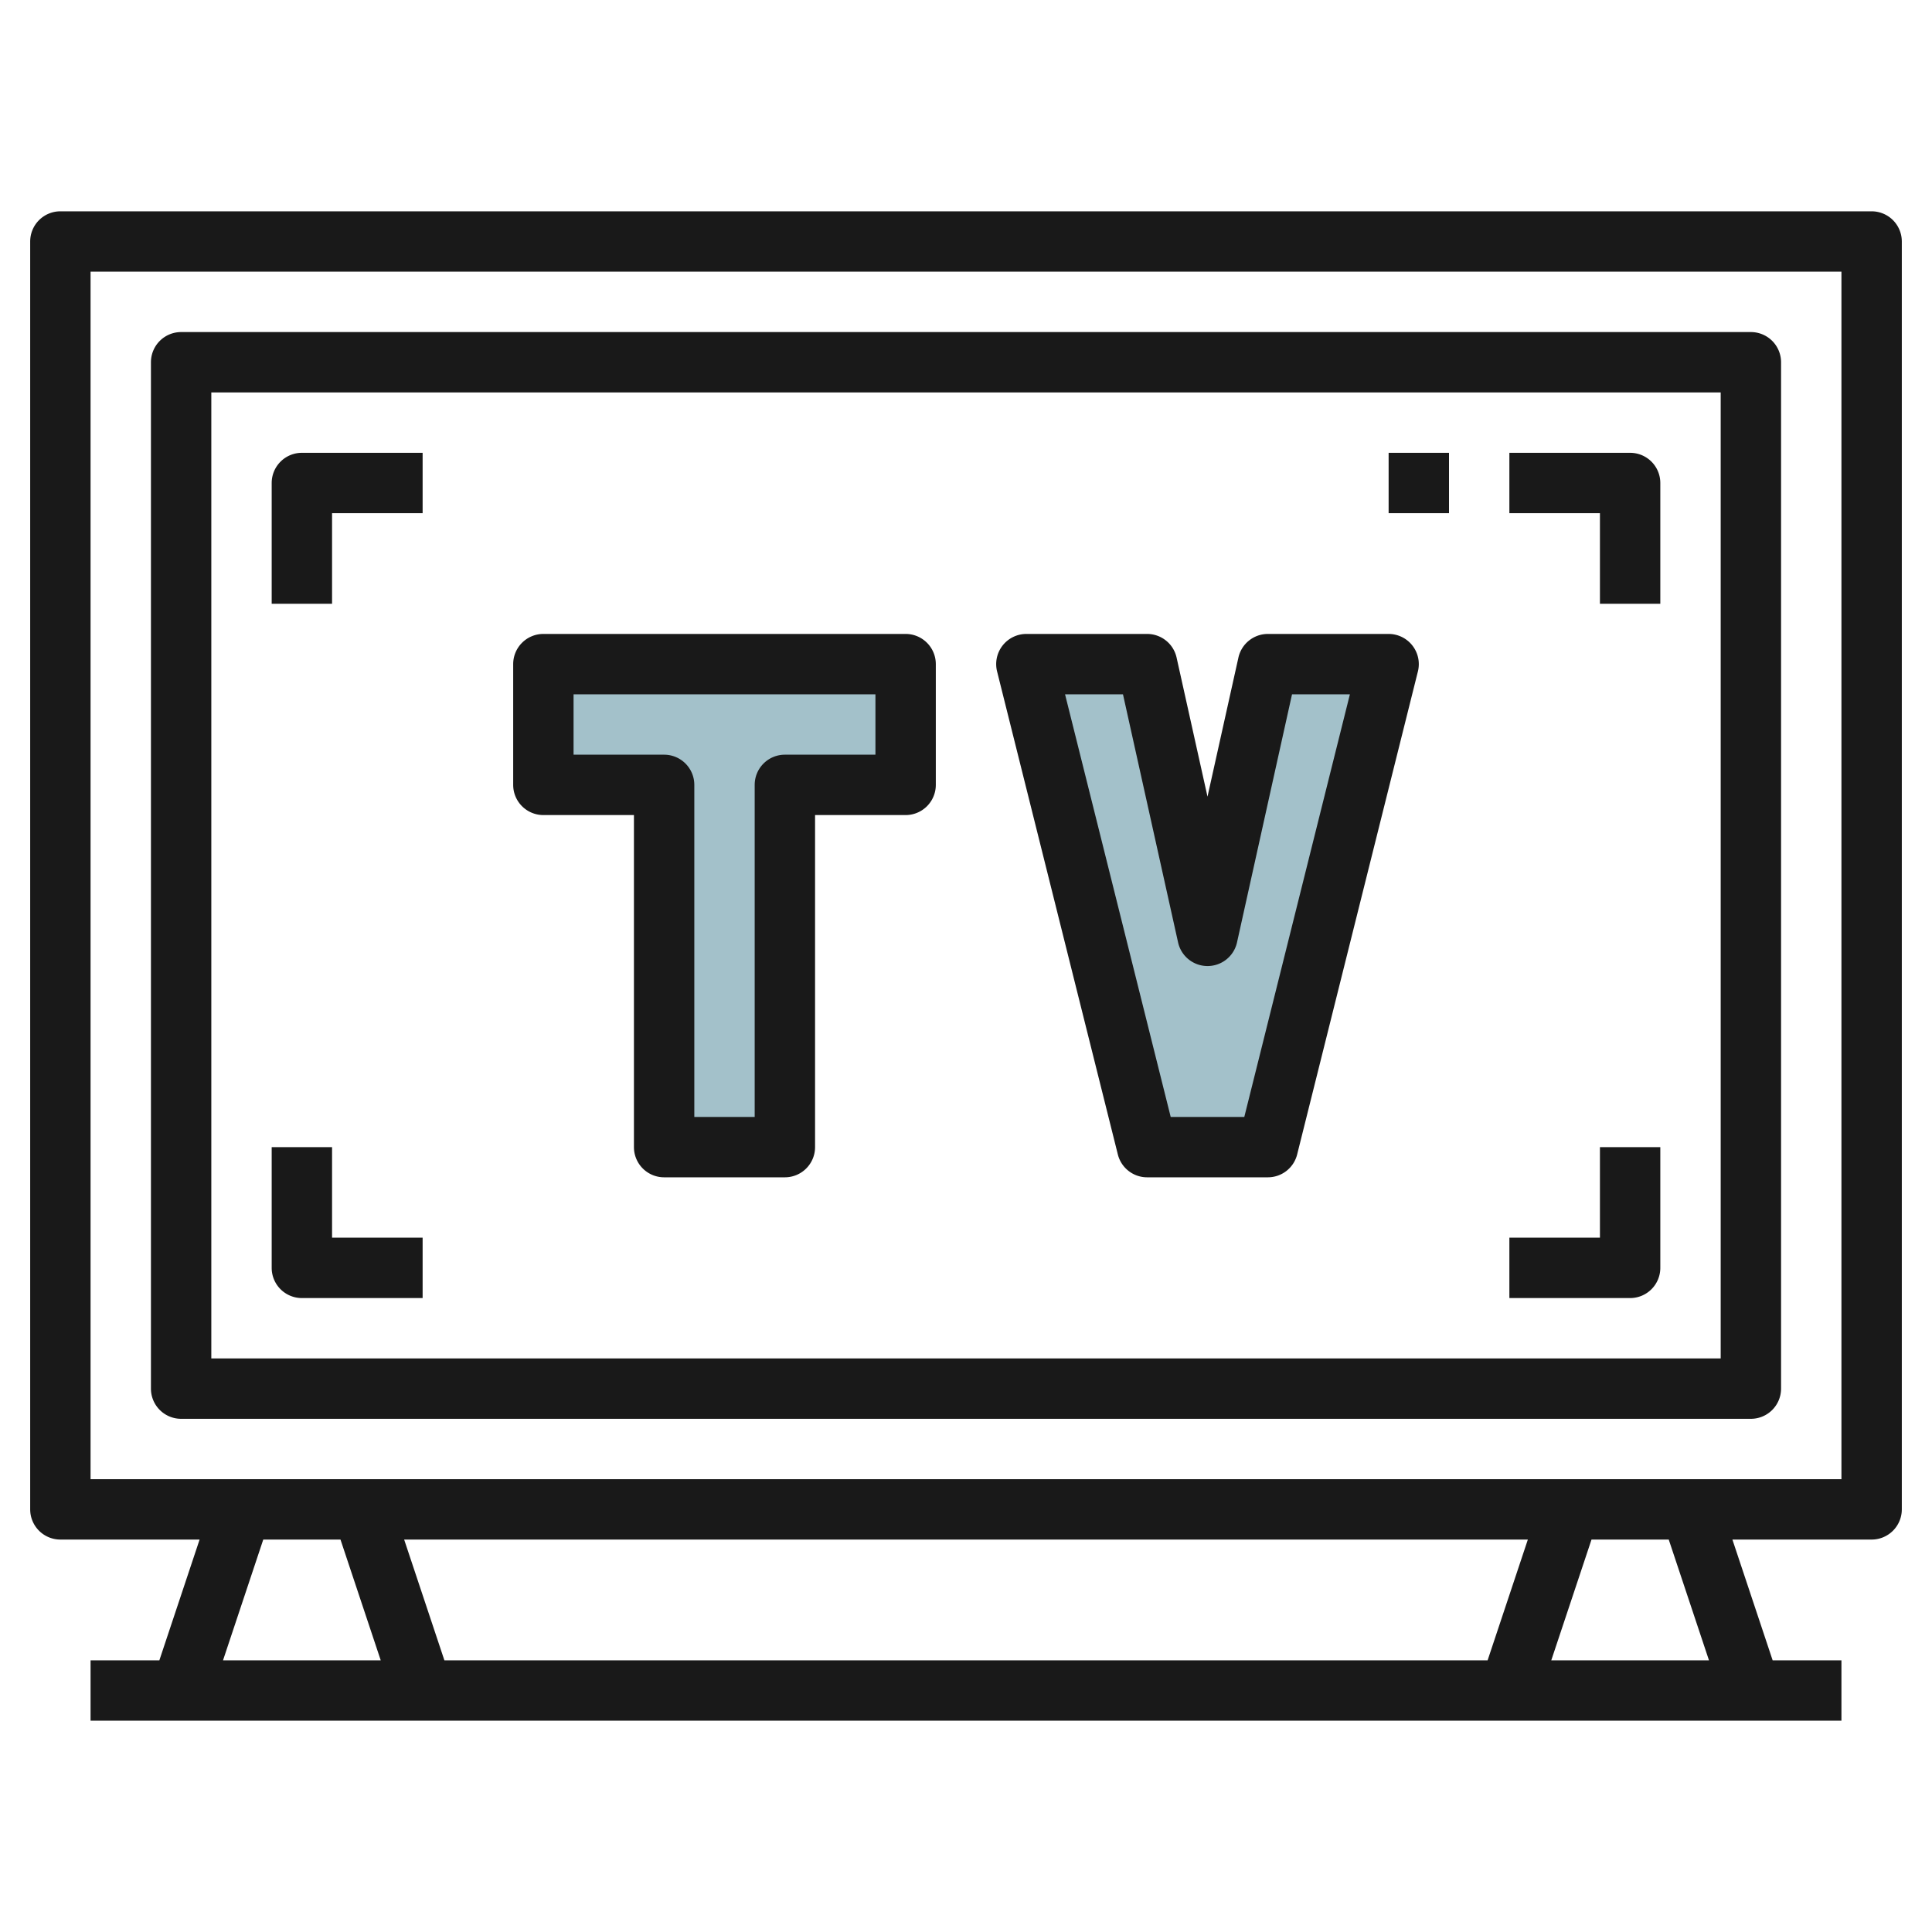
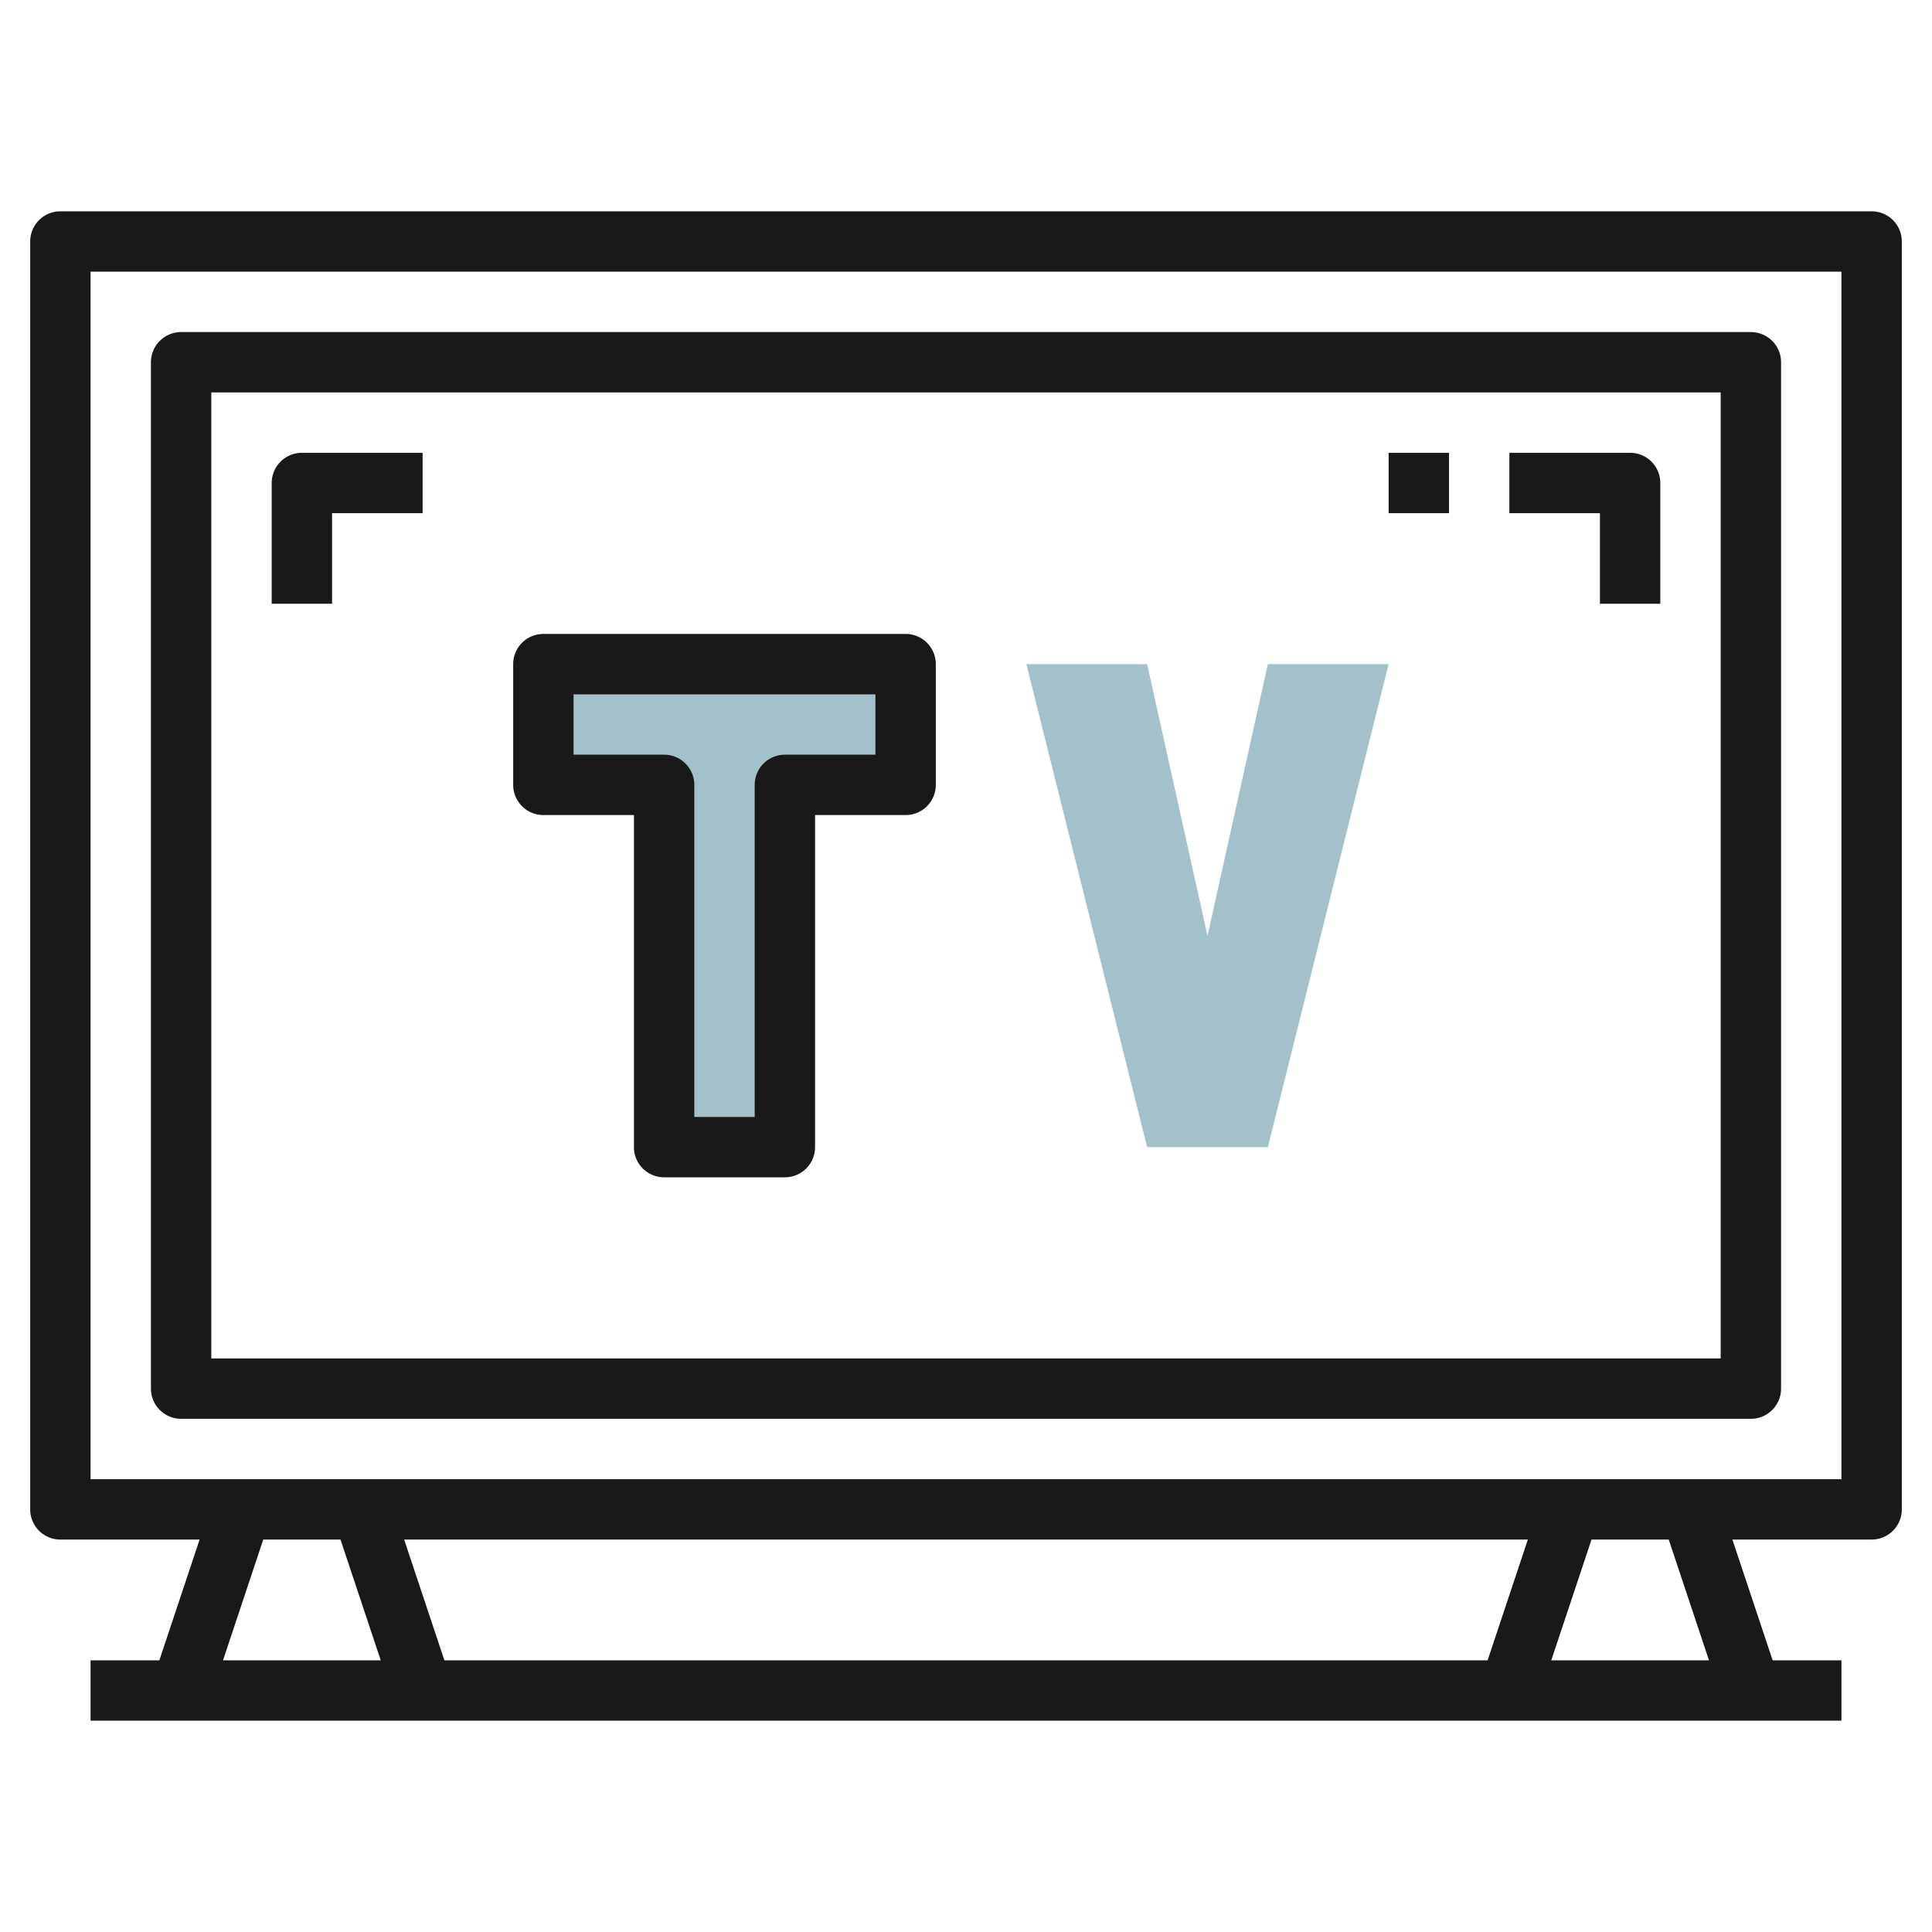
<svg xmlns="http://www.w3.org/2000/svg" id="Layer_3" height="512" viewBox="0 0 64 64" width="512" data-name="Layer 3">
  <path d="m30 22h-12v4h4v12h4v-12h4z" fill="#a3c1ca" />
  <path d="m42 38 4-16h-4l-2 9-2-9h-4l4 16z" fill="#a3c1ca" />
  <g fill="#191919">
    <path d="m62 7h-60a1 1 0 0 0 -1 1v42a1 1 0 0 0 1 1h4.612l-1.333 4h-2.279v2h58v-2h-2.279l-1.333-4h4.612a1 1 0 0 0 1-1v-42a1 1 0 0 0 -1-1zm-53.279 44h2.558l1.333 4h-5.224zm4.667 0h37.224l-1.333 4h-34.558zm43.224 4h-5.224l1.333-4h2.558zm4.388-6h-58v-40h58z" />
    <path d="m6 47h52a1 1 0 0 0 1-1v-34a1 1 0 0 0 -1-1h-52a1 1 0 0 0 -1 1v34a1 1 0 0 0 1 1zm1-34h50v32h-50z" />
    <path d="m9 16v4h2v-3h3v-2h-4a1 1 0 0 0 -1 1z" />
    <path d="m54 15h-4v2h3v3h2v-4a1 1 0 0 0 -1-1z" />
-     <path d="m11 38h-2v4a1 1 0 0 0 1 1h4v-2h-3z" />
-     <path d="m53 41h-3v2h4a1 1 0 0 0 1-1v-4h-2z" />
    <path d="m46 15h2v2h-2z" />
    <path d="m30 21h-12a1 1 0 0 0 -1 1v4a1 1 0 0 0 1 1h3v11a1 1 0 0 0 1 1h4a1 1 0 0 0 1-1v-11h3a1 1 0 0 0 1-1v-4a1 1 0 0 0 -1-1zm-1 4h-3a1 1 0 0 0 -1 1v11h-2v-11a1 1 0 0 0 -1-1h-3v-2h10z" />
-     <path d="m46 21h-4a1 1 0 0 0 -.976.783l-1.024 4.607-1.024-4.607a1 1 0 0 0 -.976-.783h-4a1 1 0 0 0 -.97 1.243l4 16a1 1 0 0 0 .97.757h4a1 1 0 0 0 .97-.758l4-16a1 1 0 0 0 -.97-1.242zm-4.781 16h-2.438l-3.5-14h1.919l1.825 8.217a1 1 0 0 0 1.953 0l1.822-8.217h1.917z" />
  </g>
</svg>